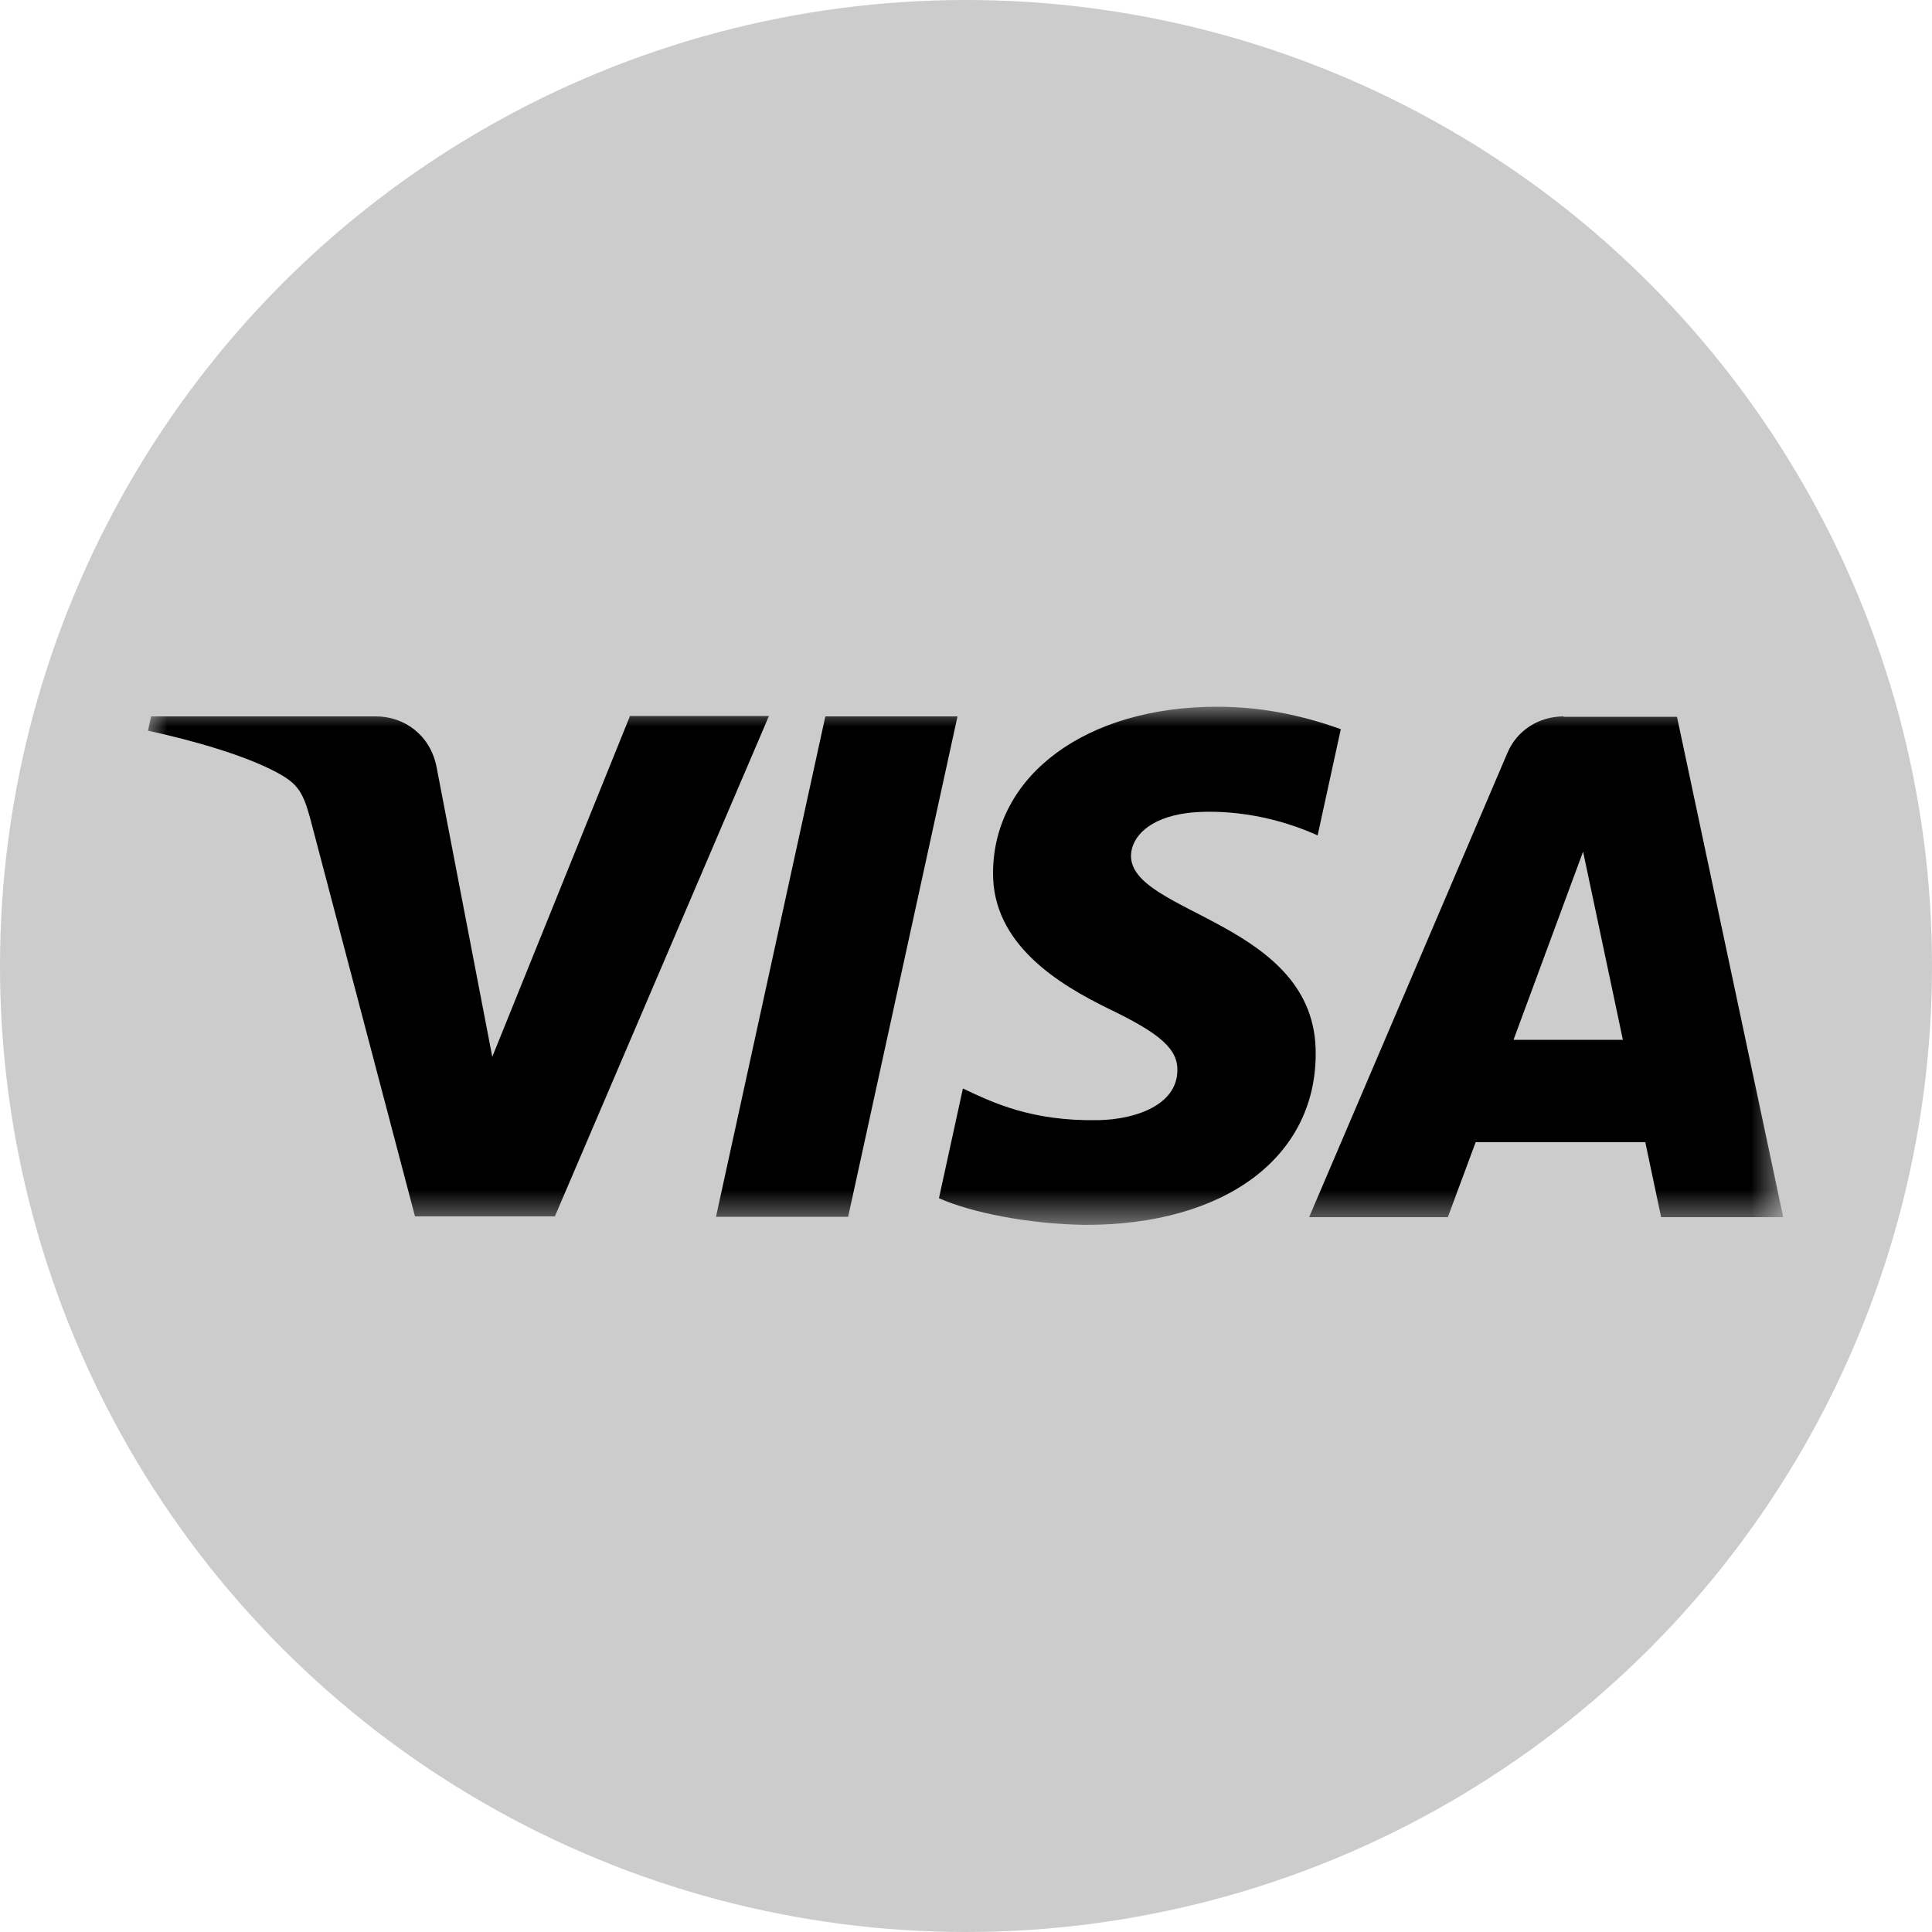
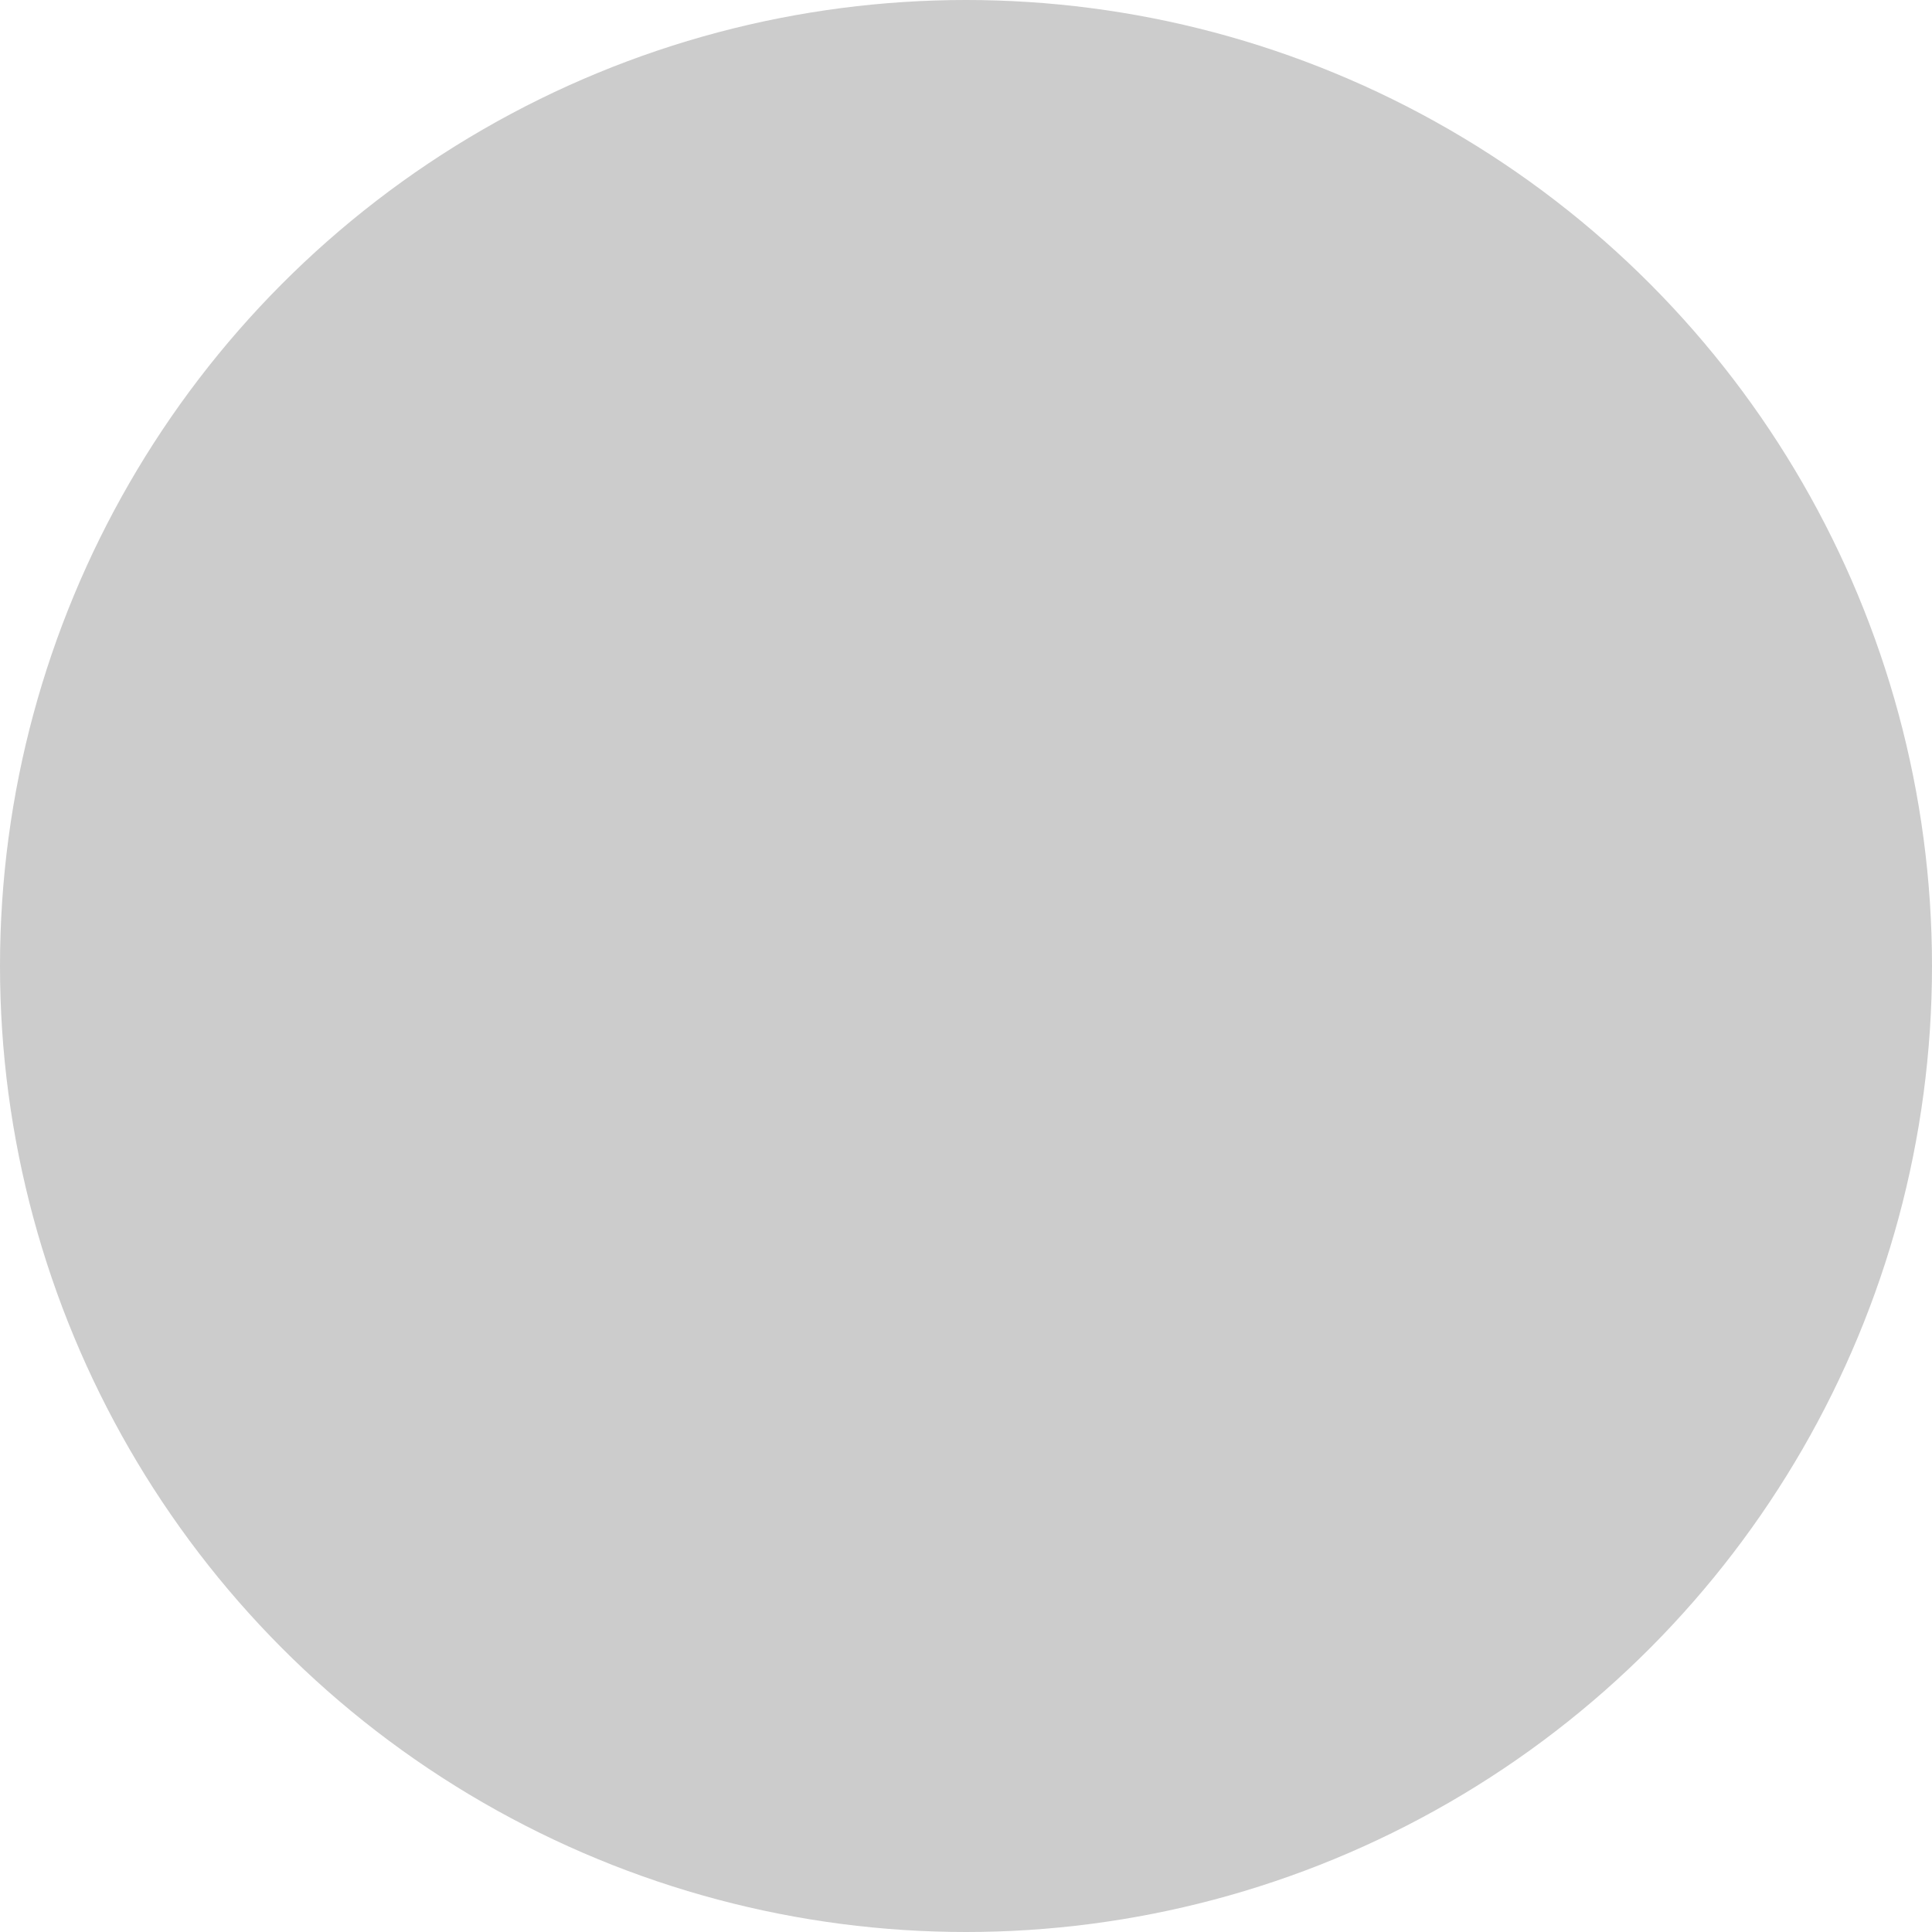
<svg xmlns="http://www.w3.org/2000/svg" id="Layer_2" data-name="Layer 2" viewBox="0 0 50 50">
  <defs>
    <style>
      .cls-1 {
        mask: url(#mask);
      }

      .cls-2 {
        fill: #ccc;
      }

      .cls-3 {
        fill: #fff;
      }
    </style>
    <mask id="mask" x="3.82" y="18.3" width="42.34" height="13.4" maskUnits="userSpaceOnUse">
      <g id="mask0_485_640" data-name="mask0 485 640">
-         <path class="cls-3" d="M46.15,18.3H3.82v13.4h42.33v-13.4Z" />
-       </g>
+         </g>
    </mask>
  </defs>
  <g id="Layer_1-2" data-name="Layer 1">
    <g>
      <circle class="cls-2" cx="25" cy="25" r="25" />
      <g class="cls-1">
        <path d="M16.3,18.54l-3.56,8.81-1.44-7.49c-.16-.84-.84-1.32-1.57-1.32H3.91l-.08.37c1.2.26,2.55.65,3.37,1.1.51.28.64.5.82,1.14l2.72,10.33h3.62l5.54-12.95h-3.62ZM21.36,18.54l-2.83,12.95h3.42l2.83-12.95h-3.42ZM40.97,22.04l1.03,4.87h-2.83l1.8-4.87ZM40.47,18.54c-.65,0-1.22.37-1.46.95l-5.13,12.01h3.59l.72-1.94h4.39l.41,1.94h3.16l-2.75-12.95h-2.94ZM25.7,22.58c-.02,1.86,1.71,2.9,3,3.53,1.33.64,1.79,1.04,1.77,1.61-.02.87-1.06,1.25-2.05,1.27-1.72.03-2.72-.45-3.5-.82l-.62,2.84c.81.36,2.28.67,3.8.69,3.59,0,5.95-1.74,5.95-4.43.02-3.42-4.82-3.61-4.78-5.14.02-.47.46-.96,1.46-1.09.49-.06,1.84-.11,3.37.58l.6-2.75c-.82-.29-1.88-.58-3.2-.58-3.39,0-5.78,1.77-5.8,4.28h0Z" />
      </g>
    </g>
  </g>
</svg>